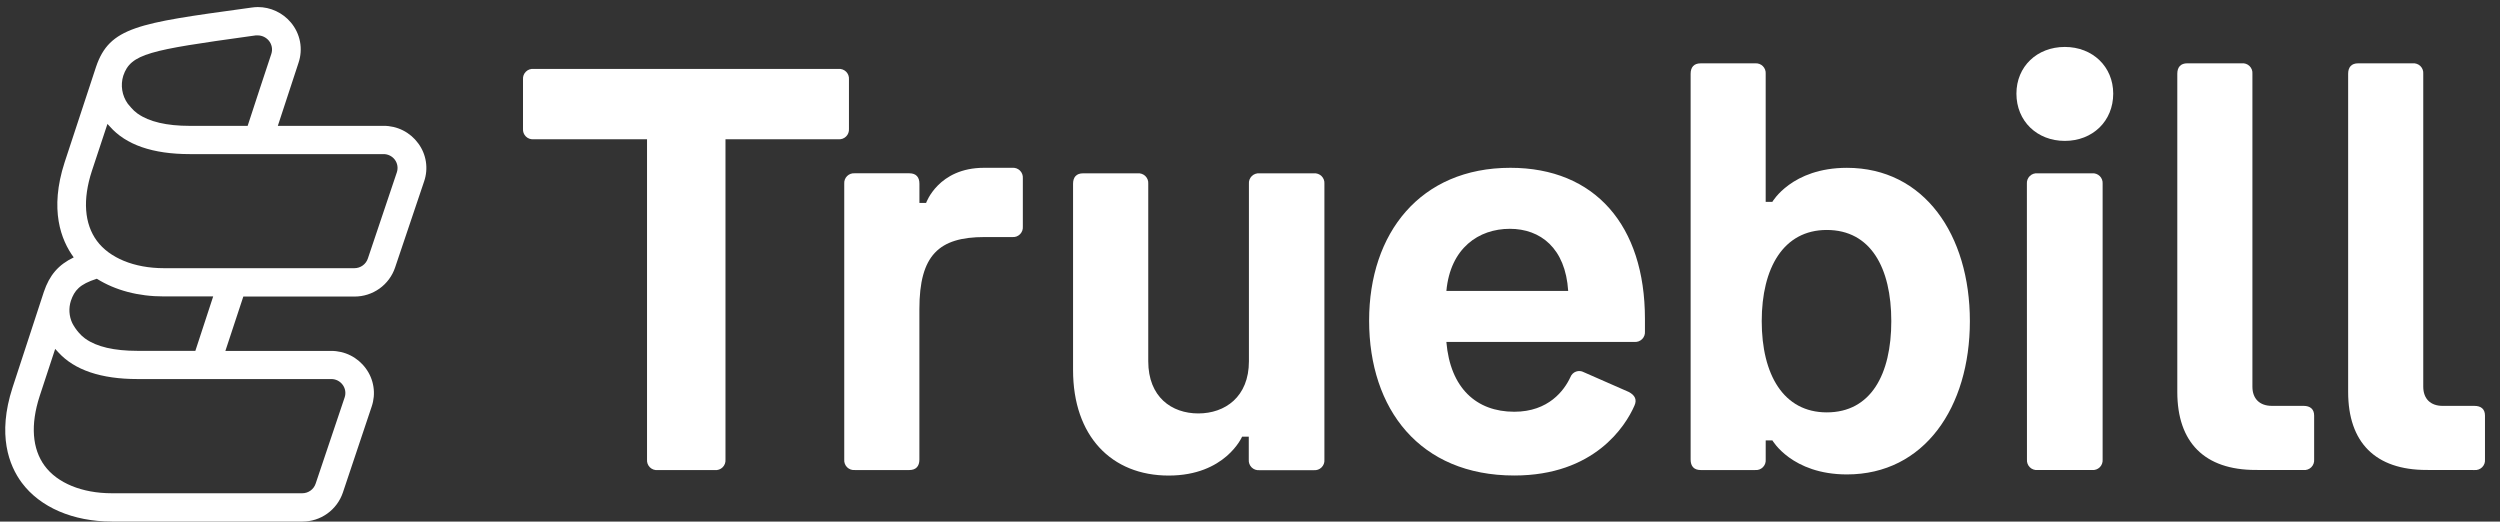
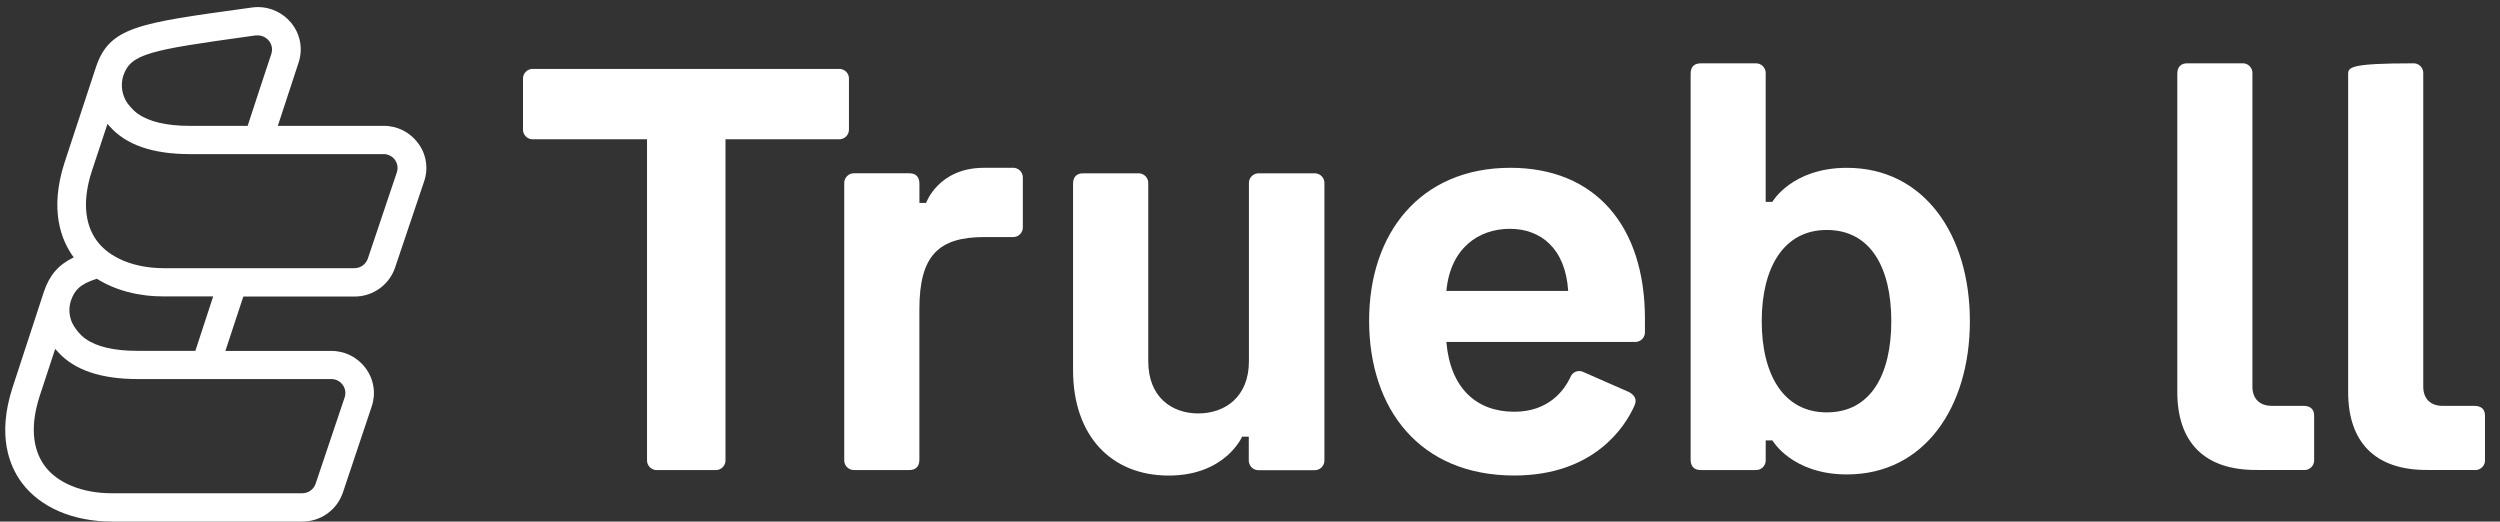
<svg xmlns="http://www.w3.org/2000/svg" width="139" height="29" viewBox="0 0 139 29" fill="none">
  <rect x="0" y="0" width="139" height="29" fill="#333333" stroke="none" />
  <path d="M46.609 3.832H29.666C29.588 3.825 29.509 3.835 29.435 3.861C29.361 3.888 29.294 3.93 29.238 3.986C29.182 4.041 29.139 4.108 29.111 4.181C29.084 4.255 29.073 4.334 29.079 4.412V7.163C29.073 7.241 29.084 7.32 29.111 7.393C29.139 7.467 29.182 7.534 29.238 7.589C29.294 7.644 29.361 7.687 29.435 7.713C29.509 7.74 29.588 7.75 29.666 7.743H35.975V25.556C35.969 25.634 35.98 25.713 36.007 25.787C36.035 25.86 36.078 25.927 36.134 25.983C36.19 26.038 36.257 26.08 36.331 26.107C36.405 26.133 36.484 26.143 36.562 26.136H39.747C39.826 26.144 39.905 26.134 39.979 26.107C40.053 26.081 40.121 26.039 40.177 25.983C40.233 25.928 40.276 25.861 40.304 25.787C40.331 25.713 40.343 25.635 40.337 25.556V7.743H46.614C46.693 7.75 46.772 7.74 46.846 7.713C46.919 7.687 46.987 7.644 47.043 7.589C47.099 7.534 47.142 7.467 47.169 7.393C47.197 7.32 47.208 7.241 47.202 7.163V4.412C47.208 4.333 47.197 4.254 47.169 4.18C47.141 4.106 47.097 4.039 47.041 3.983C46.984 3.928 46.916 3.886 46.842 3.86C46.767 3.833 46.688 3.824 46.609 3.832Z" fill="white" />
  <path d="M50.561 26.134C50.932 26.134 51.118 25.919 51.118 25.554V17.181C51.118 14.19 52.2 13.18 54.736 13.18H56.282C56.36 13.187 56.439 13.177 56.513 13.151C56.587 13.124 56.654 13.082 56.71 13.026C56.766 12.971 56.809 12.904 56.837 12.831C56.864 12.757 56.876 12.678 56.87 12.6V9.911C56.876 9.832 56.864 9.754 56.837 9.68C56.809 9.606 56.766 9.539 56.71 9.484C56.654 9.429 56.587 9.387 56.513 9.36C56.439 9.333 56.36 9.323 56.282 9.33H54.707C52.171 9.33 51.491 11.284 51.491 11.284H51.12V10.215C51.12 9.855 50.94 9.635 50.563 9.635H47.529C47.451 9.628 47.372 9.637 47.298 9.664C47.224 9.69 47.156 9.733 47.1 9.788C47.044 9.843 47 9.91 46.973 9.984C46.945 10.058 46.934 10.137 46.94 10.215V25.554C46.934 25.632 46.945 25.711 46.973 25.785C47 25.859 47.044 25.926 47.1 25.981C47.156 26.036 47.224 26.078 47.298 26.105C47.372 26.131 47.451 26.141 47.529 26.134H50.561Z" fill="white" />
  <path d="M70.027 9.637C69.949 9.63 69.87 9.64 69.796 9.667C69.722 9.693 69.655 9.736 69.599 9.791C69.543 9.846 69.5 9.913 69.472 9.986C69.445 10.06 69.433 10.139 69.44 10.217V20.085C69.44 22.068 68.111 22.987 66.626 22.987C65.141 22.987 63.843 22.072 63.843 20.085V10.217C63.849 10.139 63.838 10.06 63.811 9.986C63.783 9.913 63.74 9.846 63.684 9.791C63.628 9.736 63.561 9.693 63.487 9.667C63.413 9.64 63.334 9.63 63.256 9.637H60.219C59.847 9.637 59.662 9.85 59.662 10.217V20.576C59.662 24.242 61.794 26.441 64.979 26.441C68.135 26.441 69.061 24.278 69.061 24.278H69.432V25.561C69.426 25.64 69.437 25.718 69.465 25.792C69.492 25.866 69.536 25.932 69.591 25.988C69.647 26.043 69.715 26.085 69.789 26.112C69.863 26.138 69.942 26.148 70.02 26.142H73.05C73.128 26.148 73.207 26.138 73.281 26.112C73.355 26.085 73.422 26.043 73.478 25.988C73.534 25.932 73.577 25.866 73.605 25.792C73.632 25.718 73.644 25.64 73.637 25.561V10.217C73.644 10.139 73.632 10.06 73.605 9.986C73.577 9.913 73.534 9.846 73.478 9.791C73.422 9.736 73.355 9.693 73.281 9.667C73.207 9.64 73.128 9.63 73.05 9.637H70.027Z" fill="white" />
  <path d="M83.977 9.33C78.967 9.33 76.123 12.964 76.123 17.823C76.123 22.744 78.936 26.438 84.194 26.438C88.646 26.438 90.378 23.69 90.873 22.558C91.028 22.221 90.904 21.976 90.563 21.794L88.058 20.694C87.992 20.658 87.919 20.636 87.845 20.63C87.77 20.625 87.694 20.635 87.624 20.661C87.553 20.687 87.49 20.728 87.436 20.781C87.383 20.834 87.342 20.898 87.315 20.968C86.975 21.7 86.108 22.893 84.192 22.893C82.088 22.893 80.634 21.579 80.418 19.011H90.871C90.95 19.018 91.029 19.008 91.103 18.981C91.177 18.954 91.244 18.912 91.3 18.857C91.356 18.802 91.399 18.735 91.427 18.661C91.454 18.587 91.465 18.509 91.459 18.43V17.729C91.459 12.533 88.676 9.33 83.977 9.33ZM83.947 12.722C85.646 12.722 87.04 13.791 87.191 16.176H80.419C80.638 13.795 82.213 12.722 83.947 12.722Z" fill="white" />
  <path d="M102.688 9.331C99.624 9.331 98.543 11.223 98.543 11.223H98.172V4.106C98.178 4.027 98.168 3.948 98.14 3.874C98.113 3.8 98.07 3.733 98.014 3.677C97.959 3.622 97.891 3.579 97.817 3.552C97.743 3.525 97.664 3.515 97.586 3.522H94.556C94.179 3.522 93.999 3.738 93.999 4.106V25.554C93.999 25.915 94.179 26.134 94.558 26.134H97.586C97.664 26.141 97.743 26.131 97.817 26.105C97.891 26.078 97.958 26.036 98.014 25.981C98.07 25.925 98.113 25.858 98.141 25.785C98.168 25.711 98.179 25.632 98.173 25.554V24.485H98.545C98.545 24.485 99.626 26.378 102.69 26.378C106.989 26.378 109.525 22.65 109.525 17.854C109.525 13.058 106.987 9.331 102.688 9.331ZM101.569 22.928C99.156 22.928 97.952 20.819 97.952 17.856C97.952 14.893 99.163 12.786 101.569 12.786C104.013 12.786 105.156 14.893 105.156 17.856C105.156 20.819 104.019 22.928 101.569 22.928Z" fill="white" />
-   <path d="M112.113 5.206C112.113 6.732 113.258 7.834 114.804 7.834C116.351 7.834 117.495 6.734 117.495 5.206C117.495 3.71 116.353 2.61 114.804 2.61C113.256 2.61 112.113 3.701 112.113 5.206ZM112.699 25.553C112.693 25.632 112.704 25.71 112.732 25.784C112.759 25.858 112.803 25.925 112.859 25.98C112.915 26.036 112.982 26.078 113.057 26.104C113.131 26.131 113.21 26.141 113.288 26.133H116.318C116.397 26.14 116.475 26.13 116.549 26.104C116.623 26.077 116.691 26.035 116.747 25.98C116.803 25.924 116.846 25.858 116.873 25.784C116.901 25.71 116.912 25.631 116.906 25.553V10.216C116.912 10.138 116.901 10.059 116.873 9.986C116.846 9.912 116.803 9.845 116.747 9.79C116.691 9.735 116.623 9.692 116.549 9.666C116.475 9.639 116.397 9.629 116.318 9.636H113.285C113.206 9.629 113.127 9.639 113.053 9.665C112.979 9.692 112.911 9.734 112.855 9.789C112.799 9.844 112.756 9.911 112.728 9.985C112.7 10.059 112.689 10.138 112.695 10.216L112.699 25.553Z" fill="white" />
  <path d="M128.077 26.133C128.155 26.141 128.234 26.131 128.308 26.104C128.383 26.078 128.45 26.035 128.506 25.98C128.562 25.925 128.606 25.858 128.633 25.784C128.661 25.71 128.672 25.631 128.666 25.553V23.107C128.666 22.747 128.448 22.566 128.077 22.566H126.316C125.636 22.566 125.234 22.168 125.234 21.498V4.104C125.241 4.025 125.23 3.945 125.203 3.871C125.175 3.796 125.131 3.728 125.074 3.672C125.018 3.617 124.949 3.574 124.874 3.548C124.799 3.522 124.719 3.512 124.639 3.52H121.615C121.244 3.52 121.058 3.733 121.058 4.101V21.791C121.058 24.601 122.574 26.13 125.42 26.13L128.077 26.133Z" fill="white" />
-   <path d="M137.577 26.134C137.656 26.141 137.735 26.131 137.809 26.104C137.883 26.077 137.95 26.035 138.006 25.98C138.062 25.924 138.105 25.858 138.133 25.784C138.16 25.71 138.171 25.632 138.165 25.553V23.107C138.165 22.747 137.949 22.567 137.577 22.567H135.815C135.133 22.567 134.733 22.168 134.733 21.498V4.105C134.74 4.026 134.729 3.947 134.702 3.873C134.675 3.799 134.632 3.731 134.576 3.676C134.52 3.62 134.452 3.577 134.378 3.551C134.304 3.524 134.224 3.514 134.146 3.521H131.114C130.743 3.521 130.557 3.733 130.557 4.101V21.792C130.557 24.602 132.071 26.13 134.917 26.13L137.577 26.134Z" fill="white" />
+   <path d="M137.577 26.134C137.656 26.141 137.735 26.131 137.809 26.104C137.883 26.077 137.95 26.035 138.006 25.98C138.062 25.924 138.105 25.858 138.133 25.784C138.16 25.71 138.171 25.632 138.165 25.553V23.107C138.165 22.747 137.949 22.567 137.577 22.567H135.815C135.133 22.567 134.733 22.168 134.733 21.498V4.105C134.74 4.026 134.729 3.947 134.702 3.873C134.675 3.799 134.632 3.731 134.576 3.676C134.52 3.62 134.452 3.577 134.378 3.551C134.304 3.524 134.224 3.514 134.146 3.521C130.743 3.521 130.557 3.733 130.557 4.101V21.792C130.557 24.602 132.071 26.13 134.917 26.13L137.577 26.134Z" fill="white" />
  <path d="M6.222 28.998C4.06 28.998 2.227 28.207 1.208 26.835C0.502 25.88 -0.16 24.188 0.696 21.551L2.437 16.232C2.753 15.297 3.243 14.723 4.099 14.311C3.396 13.354 2.738 11.663 3.591 9.031L5.341 3.714C6.089 1.506 7.684 1.287 13.632 0.47L13.993 0.42C14.105 0.403 14.219 0.394 14.333 0.393C14.683 0.392 15.028 0.468 15.345 0.616C15.662 0.763 15.943 0.978 16.168 1.245C16.428 1.551 16.604 1.919 16.68 2.313C16.755 2.707 16.726 3.114 16.597 3.494C16.417 4.035 15.752 6.063 15.447 6.997H21.323C21.699 6.994 22.07 7.081 22.406 7.25C22.741 7.419 23.032 7.666 23.253 7.97C23.476 8.269 23.622 8.619 23.679 8.987C23.736 9.356 23.702 9.733 23.581 10.086L21.966 14.877C21.807 15.348 21.503 15.757 21.098 16.046C20.693 16.335 20.207 16.49 19.71 16.488H13.529L12.531 19.511H18.409C18.784 19.508 19.156 19.595 19.491 19.764C19.827 19.933 20.117 20.18 20.339 20.484C20.561 20.784 20.706 21.133 20.763 21.502C20.821 21.87 20.787 22.247 20.667 22.6L19.063 27.389C18.903 27.86 18.599 28.27 18.193 28.559C17.788 28.848 17.302 29.002 16.804 29H6.222V28.998ZM2.203 22.03C1.689 23.616 1.787 24.956 2.486 25.904C3.185 26.852 4.557 27.425 6.212 27.425H16.806C16.972 27.425 17.133 27.373 17.267 27.276C17.401 27.179 17.501 27.041 17.552 26.884L19.162 22.097C19.202 21.98 19.212 21.856 19.194 21.734C19.175 21.612 19.127 21.497 19.054 21.398C18.981 21.297 18.885 21.215 18.775 21.159C18.664 21.103 18.542 21.074 18.418 21.075H7.641C5.622 21.075 4.146 20.576 3.249 19.595C3.185 19.534 3.124 19.467 3.068 19.399L2.203 22.03ZM5.383 15.498C4.416 15.805 4.137 16.156 3.941 16.726C3.81 17.132 3.837 17.573 4.016 17.96C4.117 18.155 4.241 18.336 4.386 18.501C4.485 18.618 4.598 18.722 4.721 18.813L4.757 18.838C5.379 19.282 6.347 19.507 7.641 19.507H10.862L11.853 16.481H9.115C7.686 16.484 6.403 16.138 5.383 15.498ZM5.105 9.516C4.59 11.102 4.689 12.442 5.386 13.39C6.084 14.338 7.459 14.911 9.114 14.911H19.706C19.872 14.911 20.033 14.859 20.168 14.761C20.302 14.665 20.402 14.527 20.454 14.37L22.064 9.583C22.103 9.466 22.114 9.342 22.095 9.22C22.076 9.098 22.028 8.983 21.956 8.884C21.882 8.784 21.785 8.704 21.675 8.649C21.564 8.594 21.441 8.566 21.317 8.568H10.548C8.492 8.568 6.998 8.051 6.107 7.033C6.062 6.988 6.017 6.941 5.974 6.89L5.105 9.516ZM14.333 1.968C14.296 1.965 14.259 1.965 14.222 1.968L13.861 2.018C8.322 2.788 7.268 2.981 6.853 4.214C6.773 4.474 6.753 4.75 6.797 5.019C6.84 5.288 6.945 5.544 7.104 5.766C7.158 5.832 7.226 5.913 7.295 5.991C7.395 6.107 7.508 6.212 7.632 6.303L7.672 6.33C8.293 6.766 9.261 6.998 10.548 6.998H13.769C14.029 6.202 14.867 3.64 15.085 2.999C15.127 2.873 15.136 2.739 15.111 2.609C15.086 2.479 15.028 2.357 14.943 2.256C14.868 2.167 14.774 2.095 14.669 2.045C14.564 1.996 14.45 1.969 14.333 1.968Z" fill="white" />
</svg>